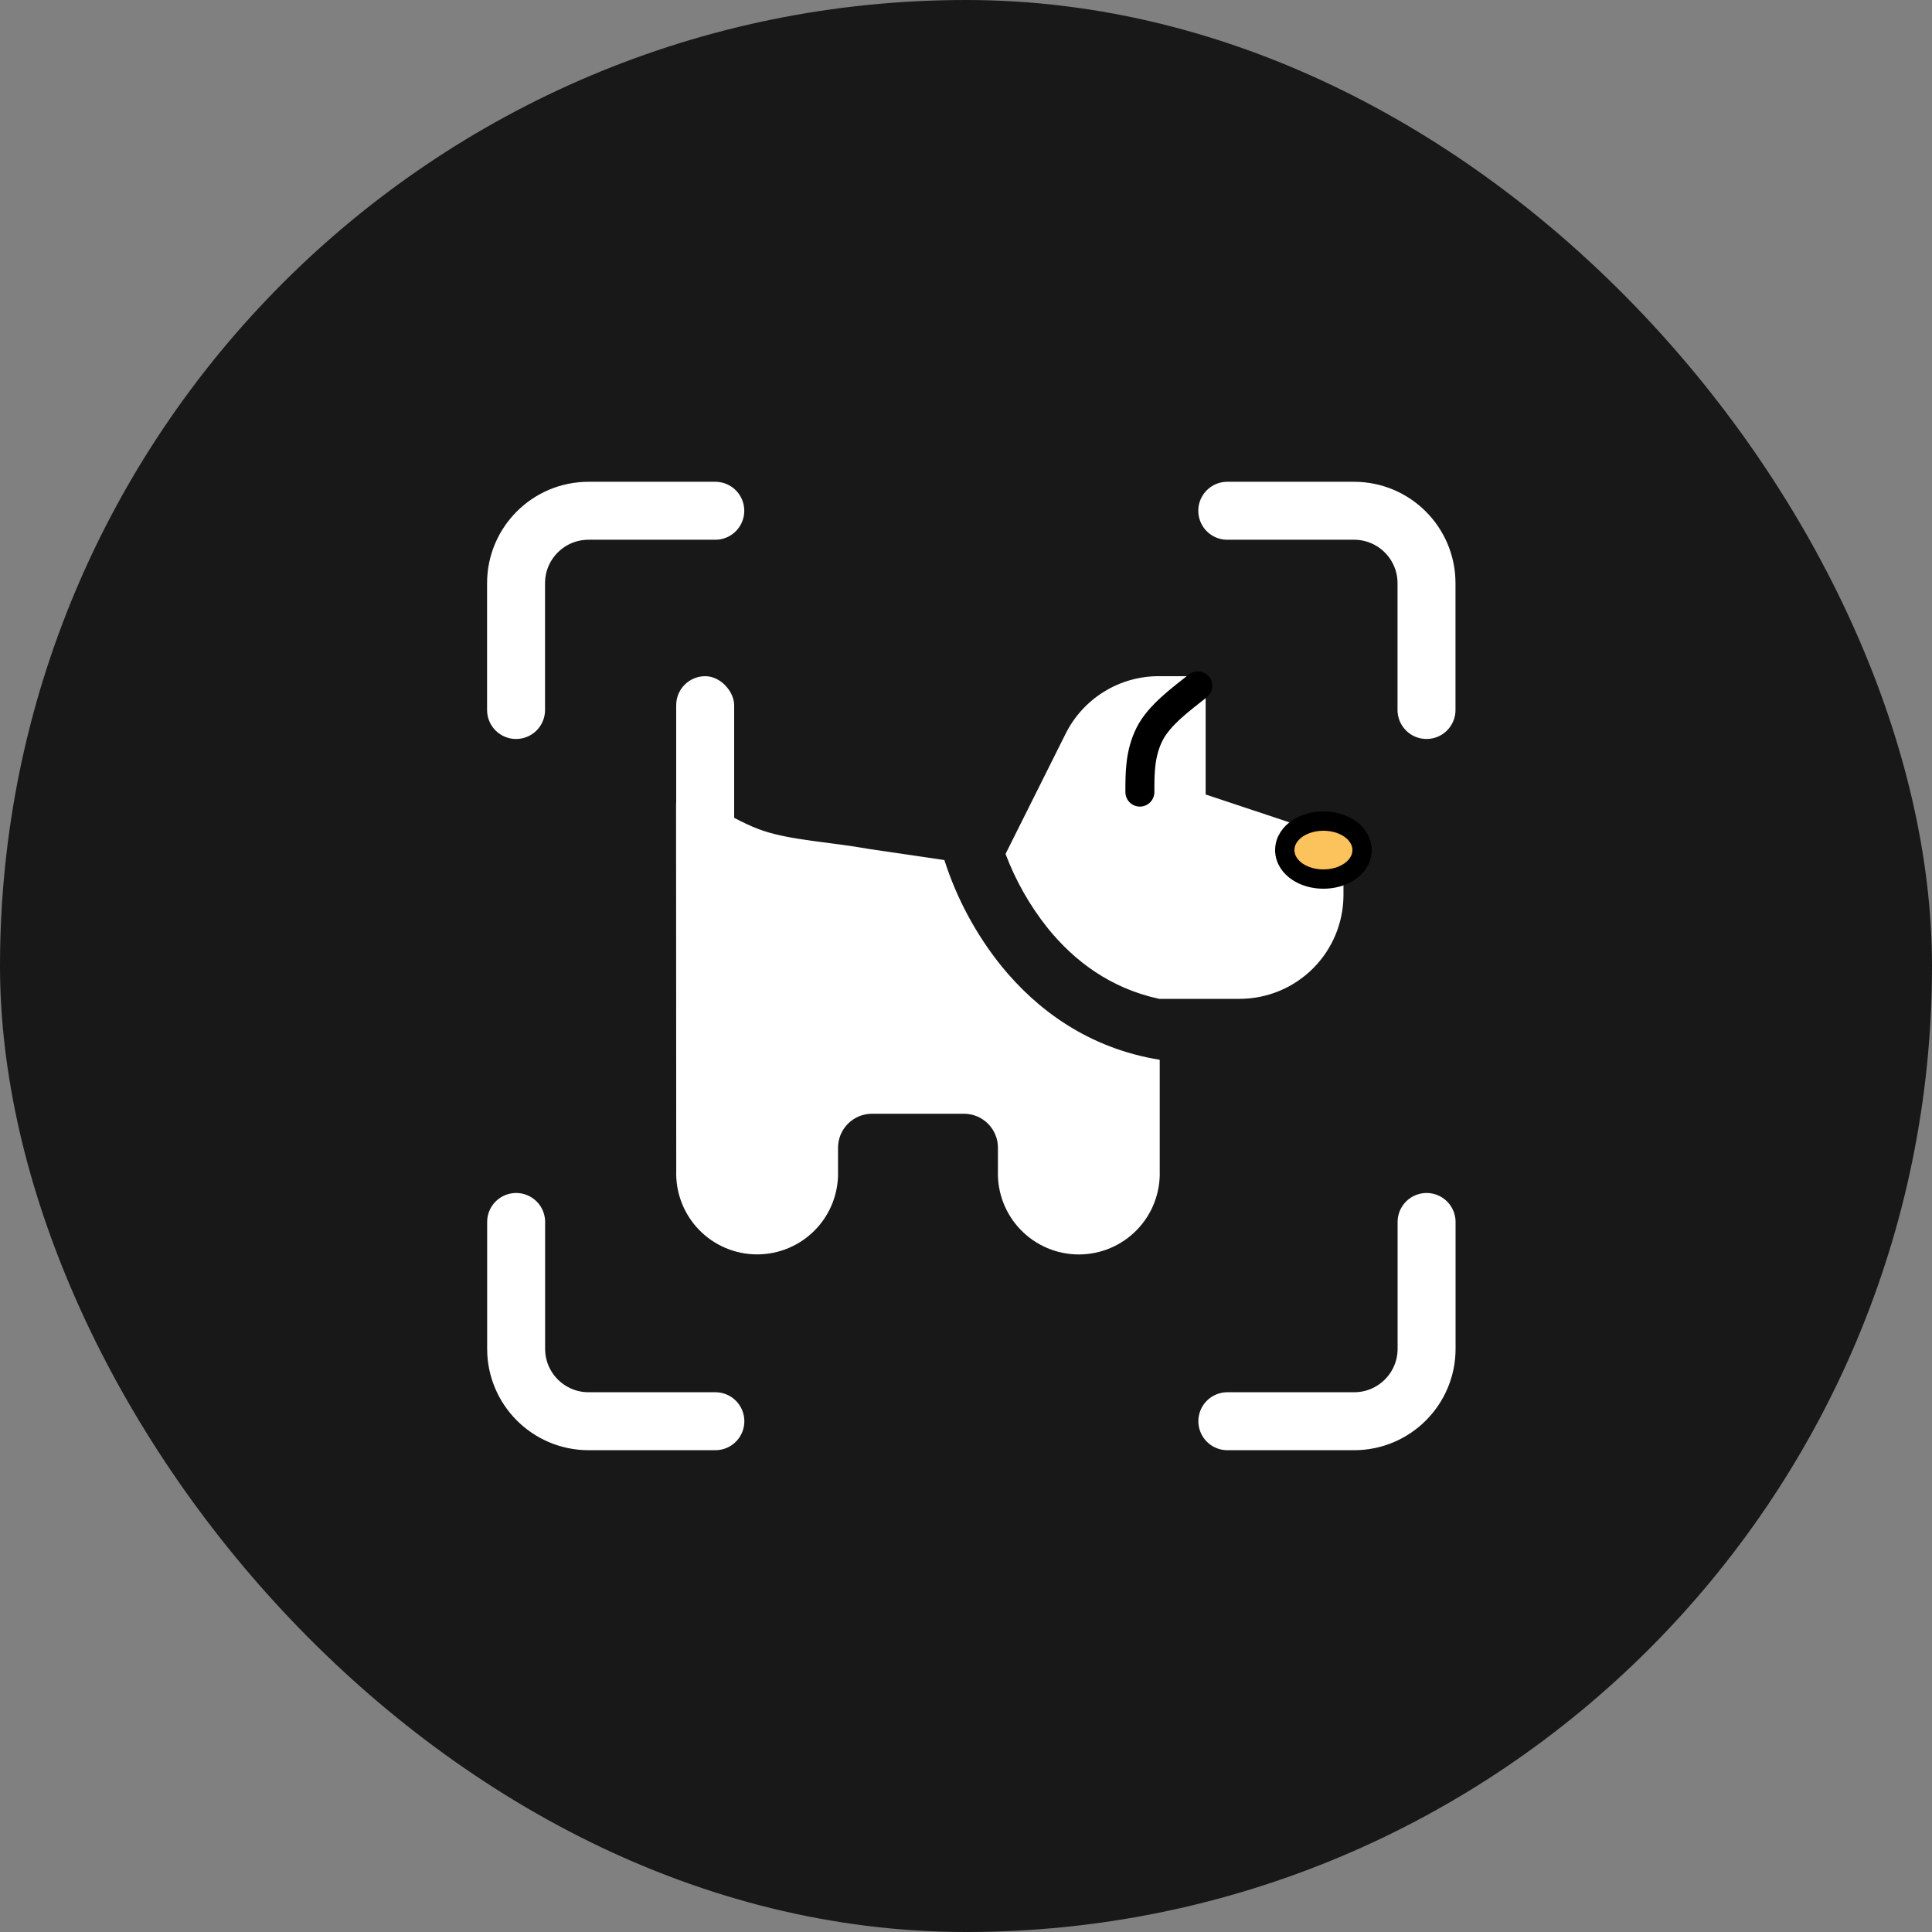
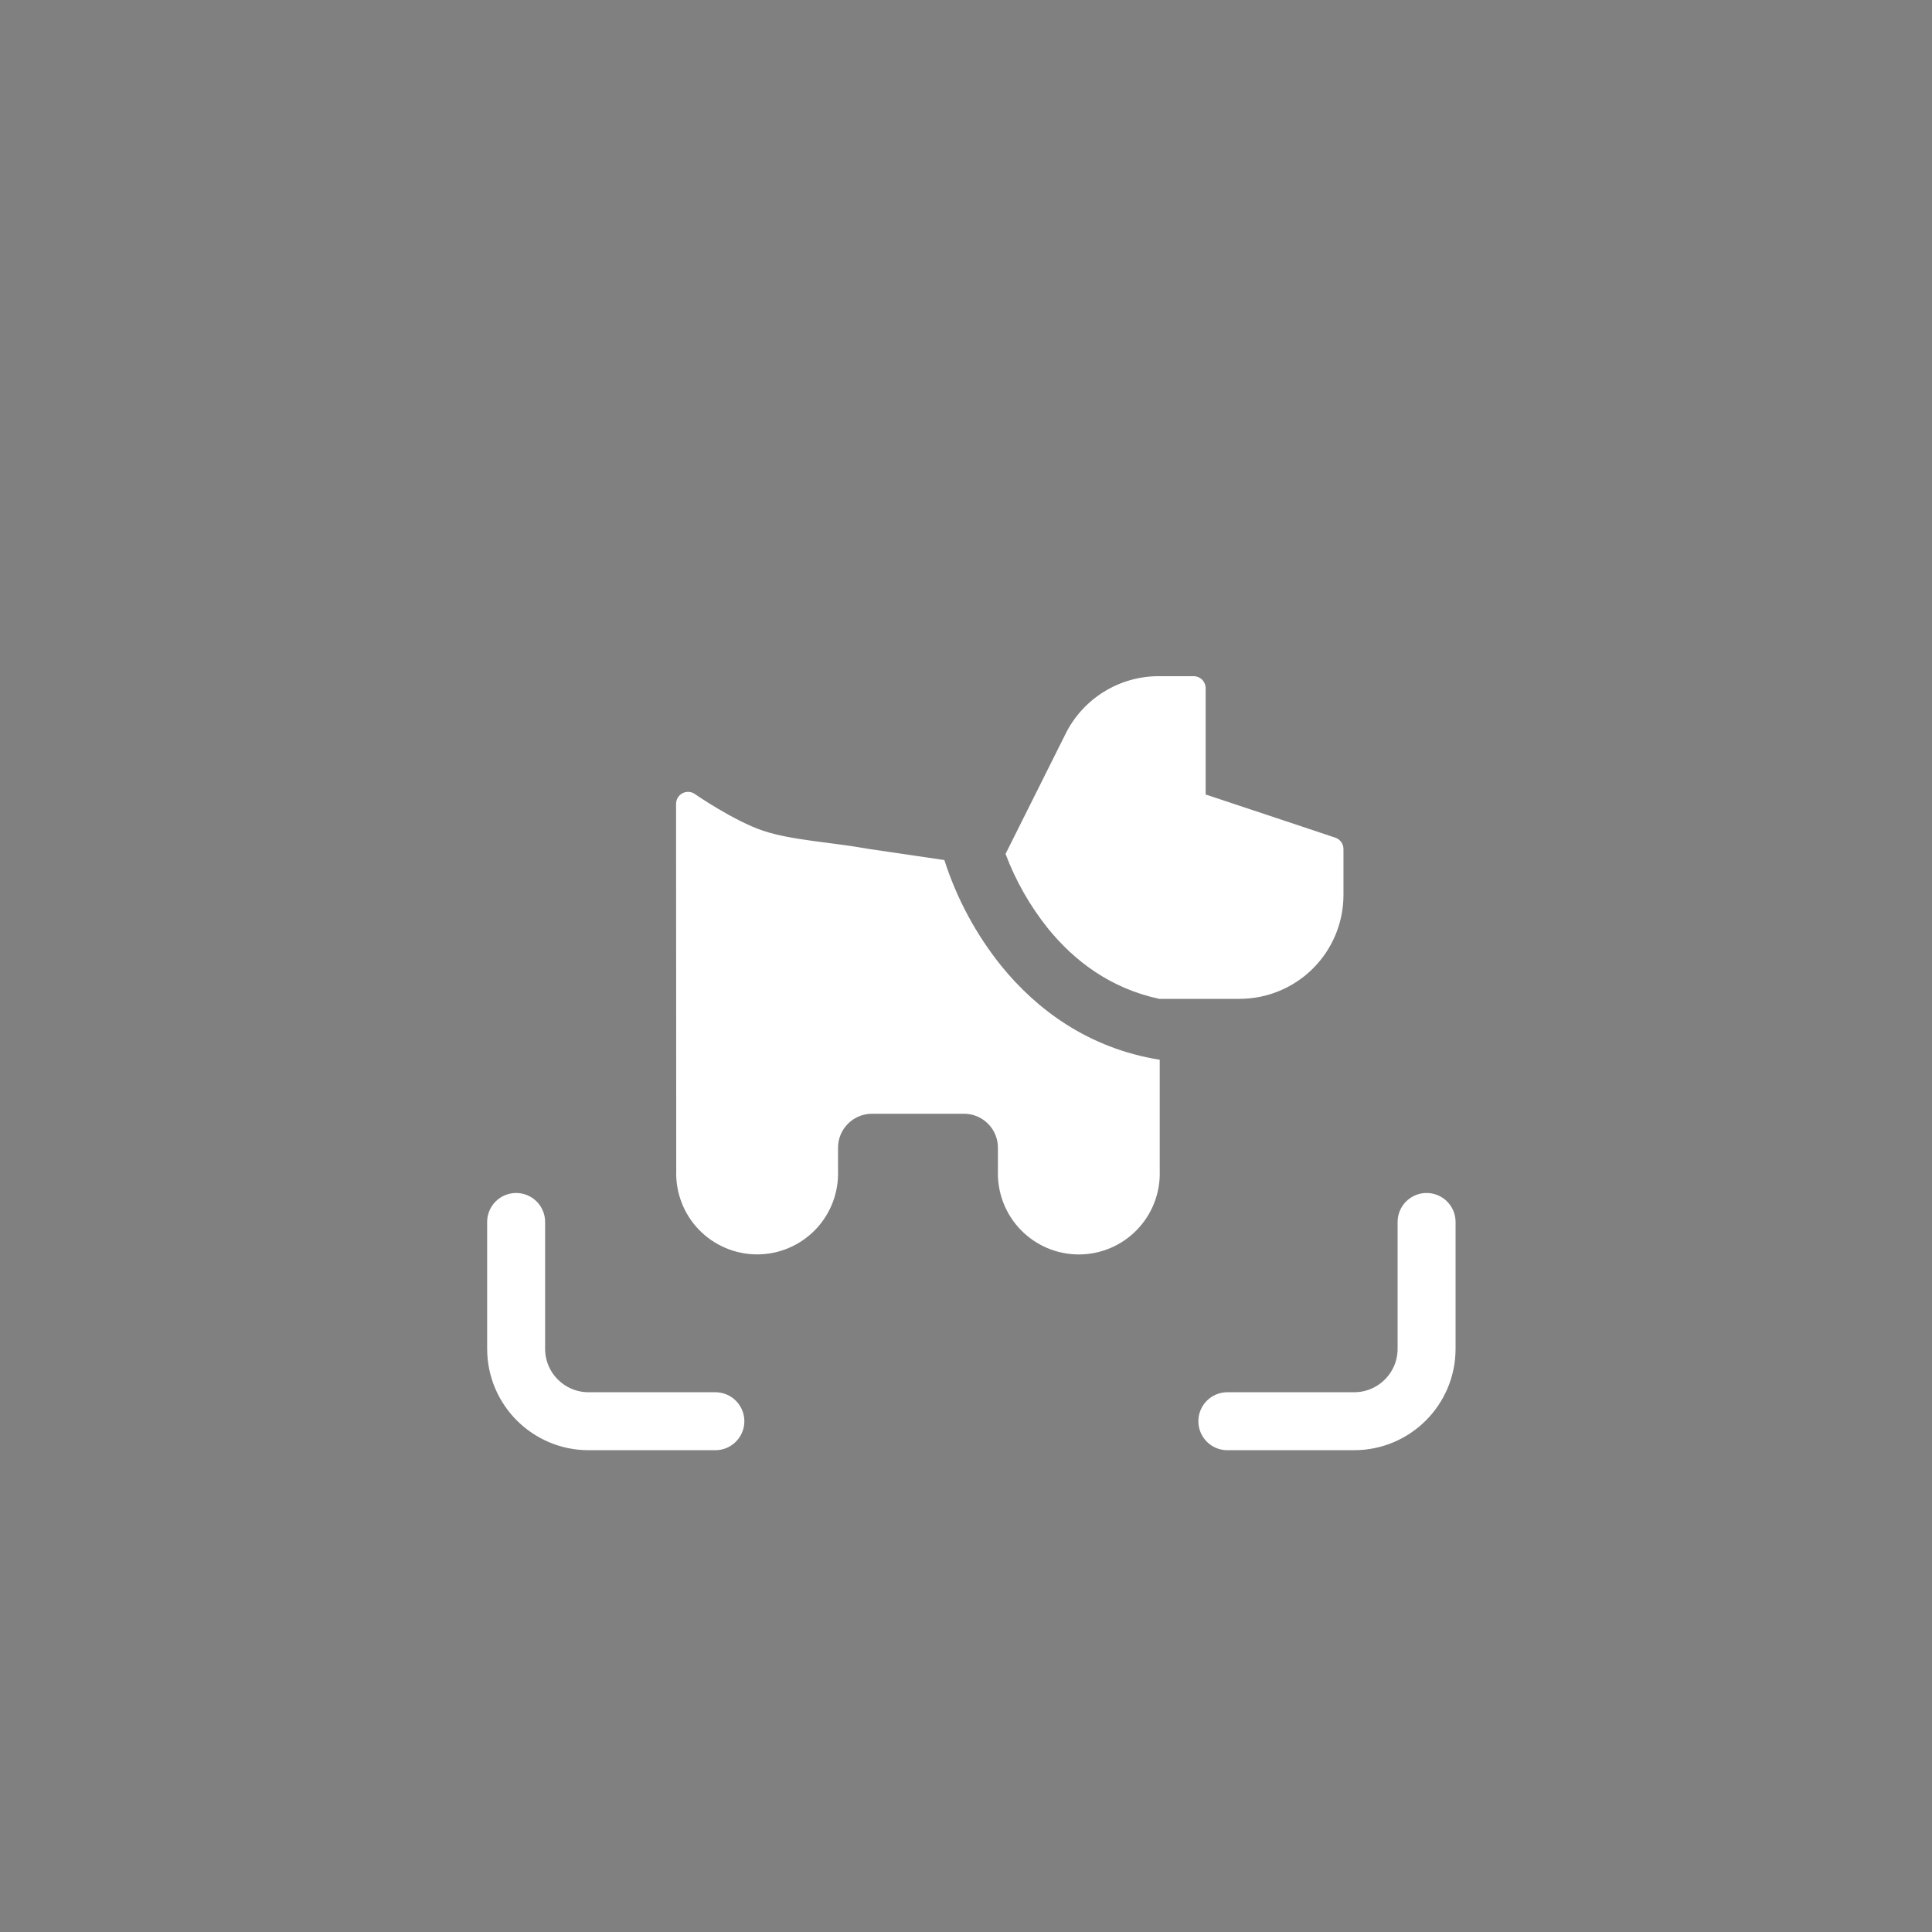
<svg xmlns="http://www.w3.org/2000/svg" width="100" height="100" viewBox="0 0 100 100" fill="none">
  <rect x="0" y="0" width="100" height="100" fill="#808080" stroke="none" />
-   <rect width="100" height="100" rx="50" fill="#181818" />
  <path fill-rule="evenodd" clip-rule="evenodd" d="M55.158 37.974C55.605 37.081 56.291 36.329 57.14 35.804C57.99 35.279 58.968 35 59.967 34.999H61.784C61.949 34.999 62.106 35.065 62.222 35.181C62.339 35.297 62.404 35.455 62.404 35.619V41.122L69.117 43.358C69.24 43.4 69.346 43.479 69.422 43.584C69.498 43.69 69.538 43.816 69.538 43.946V46.325C69.537 47.75 68.97 49.117 67.963 50.124C66.955 51.132 65.589 51.698 64.164 51.7H60.024V51.705C57.486 51.167 55.602 49.736 54.239 48.051C53.31 46.89 52.57 45.59 52.047 44.199L55.158 37.974ZM48.877 44.516L45.001 43.946C43.001 43.584 41.001 43.5 39.501 43C38.001 42.5 35.999 41.122 35.999 41.122C35.908 41.049 35.798 41.004 35.682 40.991C35.566 40.978 35.448 40.998 35.343 41.048C35.238 41.099 35.149 41.179 35.087 41.278C35.025 41.377 34.993 41.491 34.993 41.608L35.002 60.594C34.983 61.156 35.077 61.716 35.279 62.241C35.48 62.766 35.786 63.245 36.176 63.649C36.567 64.053 37.035 64.375 37.553 64.594C38.071 64.814 38.627 64.927 39.189 64.927C39.752 64.927 40.308 64.814 40.826 64.594C41.343 64.375 41.811 64.053 42.202 63.649C42.593 63.245 42.898 62.766 43.1 62.241C43.301 61.716 43.395 61.156 43.376 60.594V59.404C43.377 58.938 43.562 58.491 43.892 58.161C44.222 57.831 44.67 57.647 45.136 57.647H49.893C50.124 57.647 50.353 57.692 50.567 57.78C50.78 57.869 50.974 57.998 51.138 58.162C51.301 58.325 51.431 58.519 51.519 58.733C51.608 58.947 51.653 59.175 51.653 59.407V60.596C51.634 61.158 51.728 61.718 51.929 62.243C52.131 62.768 52.436 63.247 52.827 63.651C53.218 64.056 53.686 64.377 54.203 64.597C54.721 64.817 55.278 64.93 55.84 64.93C56.402 64.93 56.959 64.817 57.476 64.597C57.994 64.377 58.462 64.056 58.853 63.651C59.243 63.247 59.549 62.768 59.75 62.243C59.952 61.718 60.046 61.158 60.027 60.596V54.853C56.333 54.26 53.656 52.25 51.829 49.999C50.518 48.367 49.518 46.507 48.879 44.513L48.877 44.516Z" fill="white" />
-   <path d="M62 35.499C61.167 36.166 60 37 59.5 37.999C59 38.999 59 40 59 40.999" stroke="black" stroke-width="1.5" stroke-linecap="round" />
-   <path d="M37.023 26.437H30.461C28.39 26.437 26.711 28.116 26.711 30.187V36.749M63.523 26.437H70.086C72.157 26.437 73.836 28.116 73.836 30.187V36.749" stroke="white" stroke-width="3" stroke-linecap="round" stroke-linejoin="round" />
  <path d="M63.527 73.562H70.09C72.161 73.562 73.84 71.883 73.84 69.812V63.249M37.027 73.562H30.465C28.394 73.562 26.715 71.883 26.715 69.812V63.249" stroke="white" stroke-width="3" stroke-linecap="round" stroke-linejoin="round" />
-   <path d="M68.5 45.5C68.999 45.5 69.474 45.366 69.838 45.123C70.199 44.883 70.5 44.495 70.5 44C70.5 43.505 70.199 43.117 69.838 42.877C69.474 42.634 68.999 42.5 68.5 42.5C68.001 42.5 67.526 42.634 67.162 42.877C66.801 43.117 66.5 43.505 66.5 44C66.5 44.495 66.801 44.883 67.162 45.123C67.526 45.366 68.001 45.5 68.5 45.5Z" fill="#FCC35D" stroke="black" />
-   <rect x="35" y="35" width="3" height="9" rx="1.5" fill="white" />
</svg>